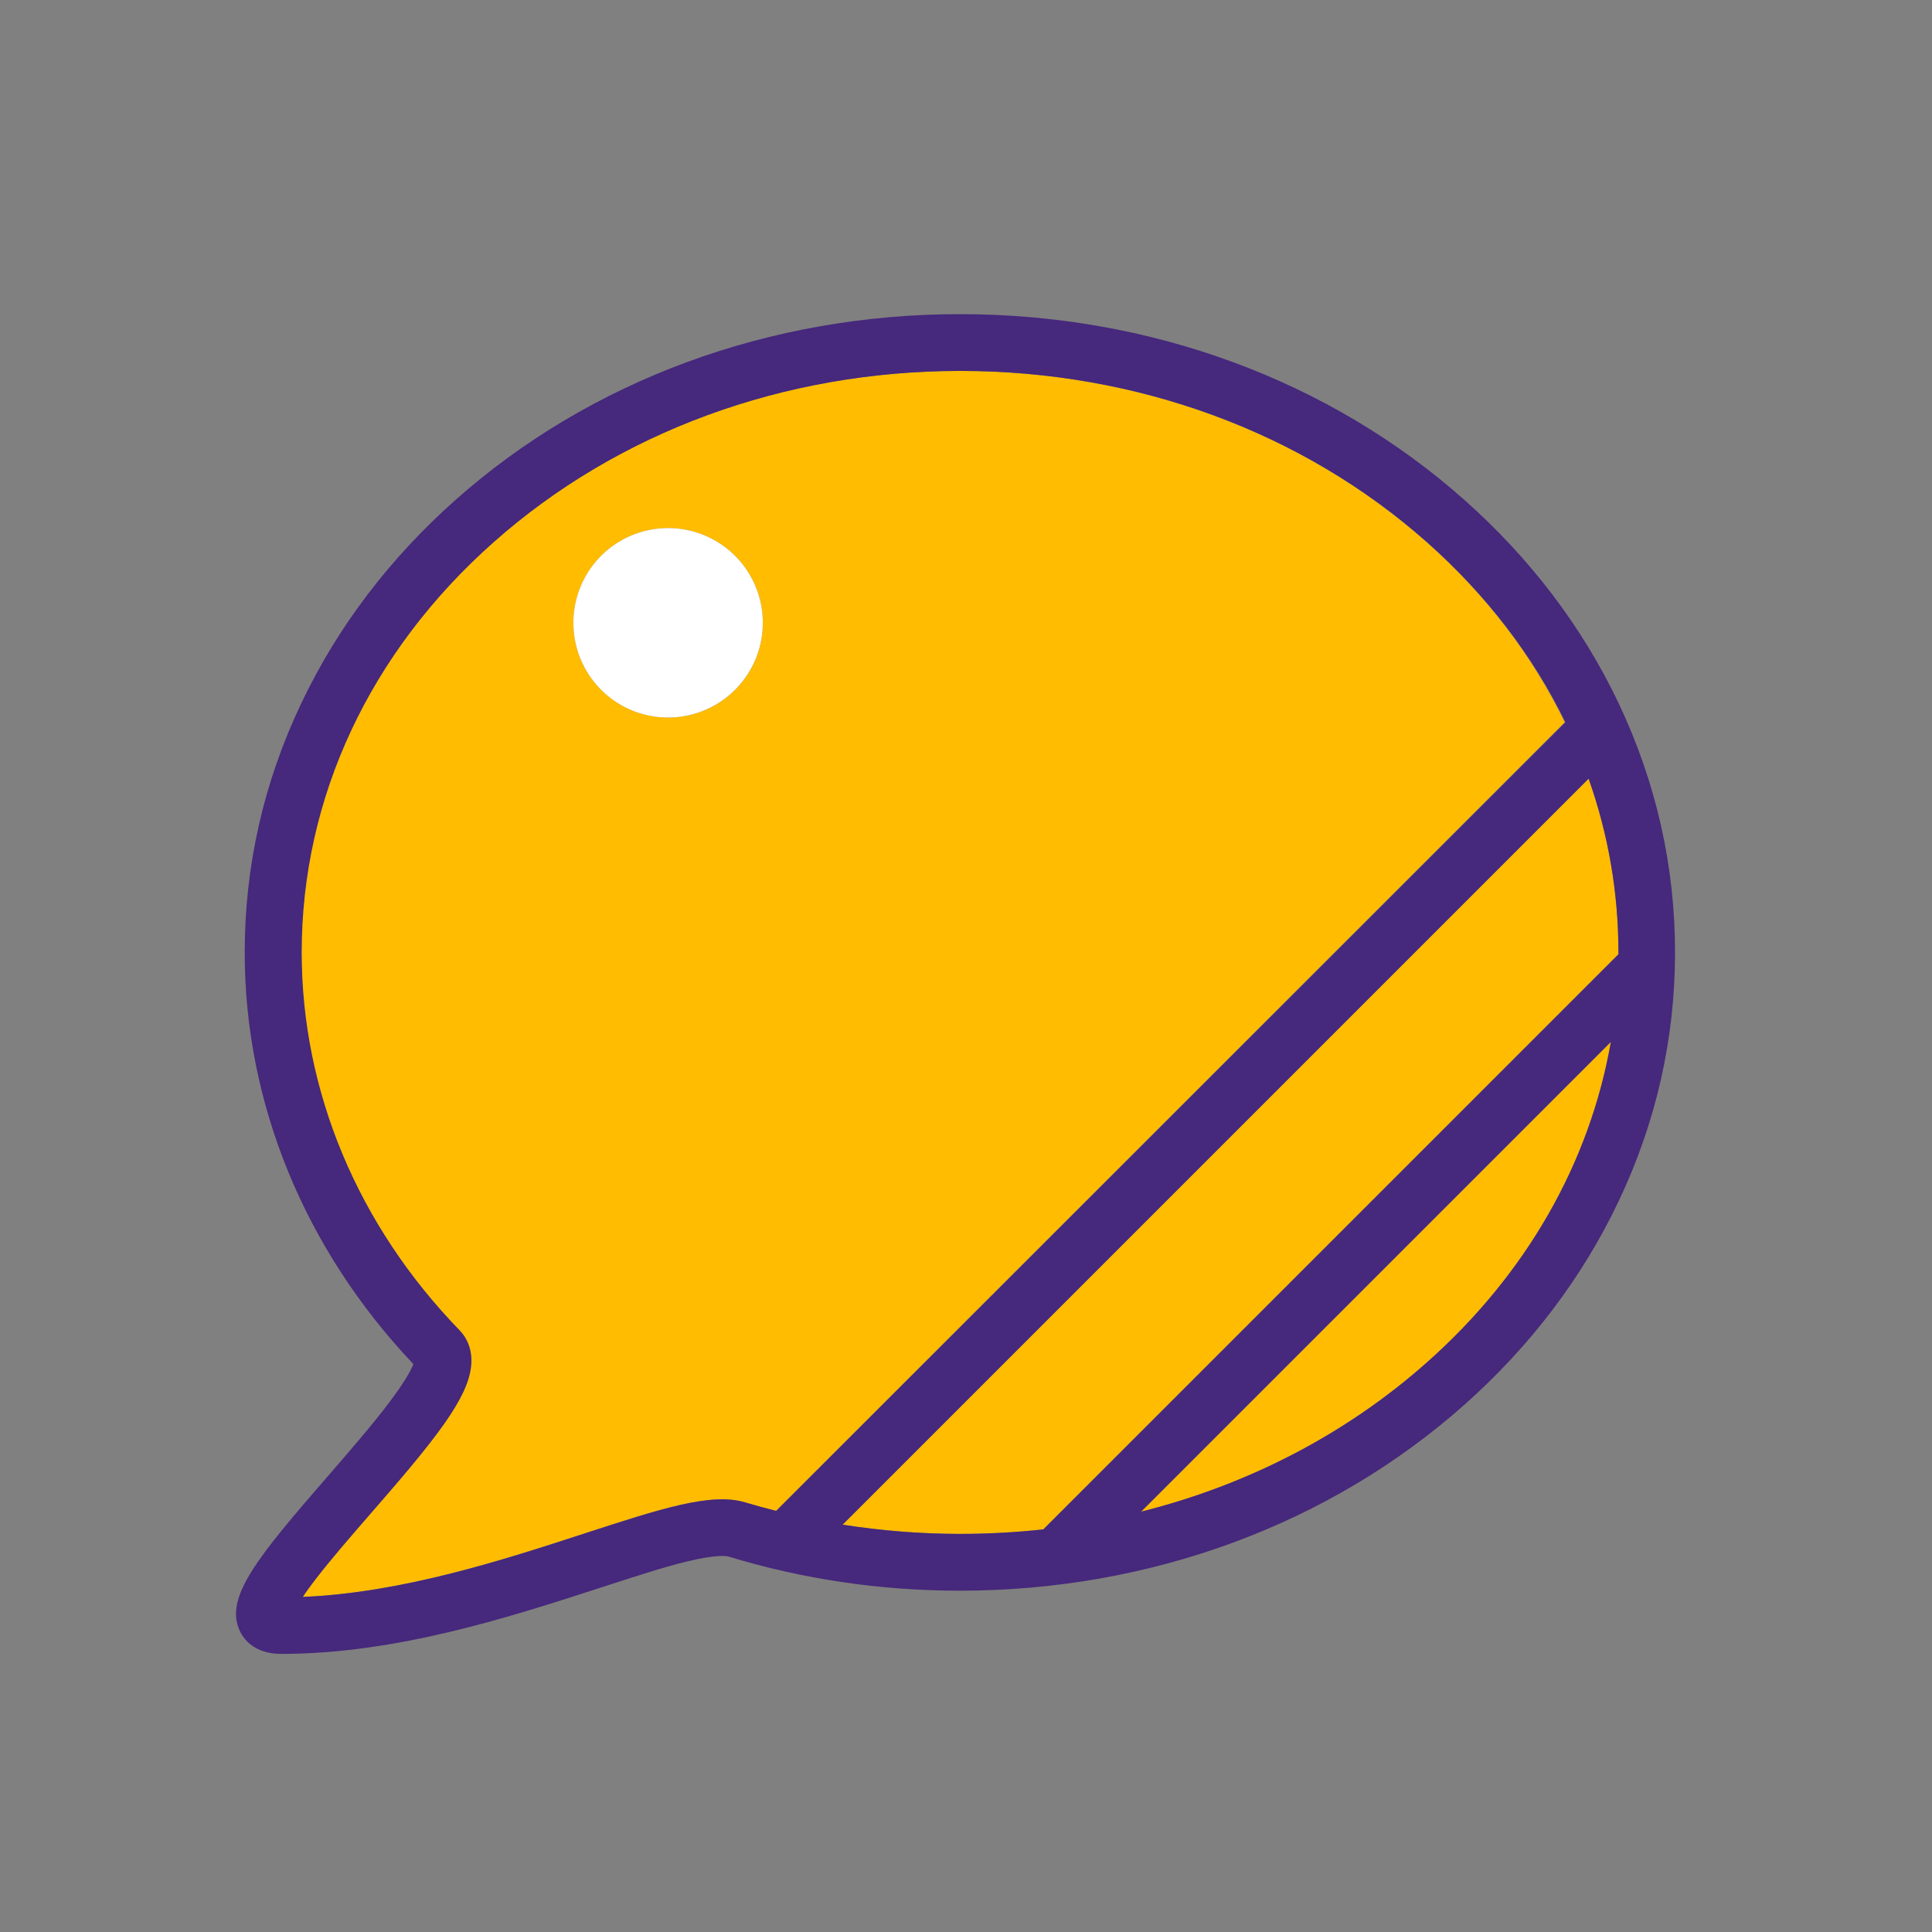
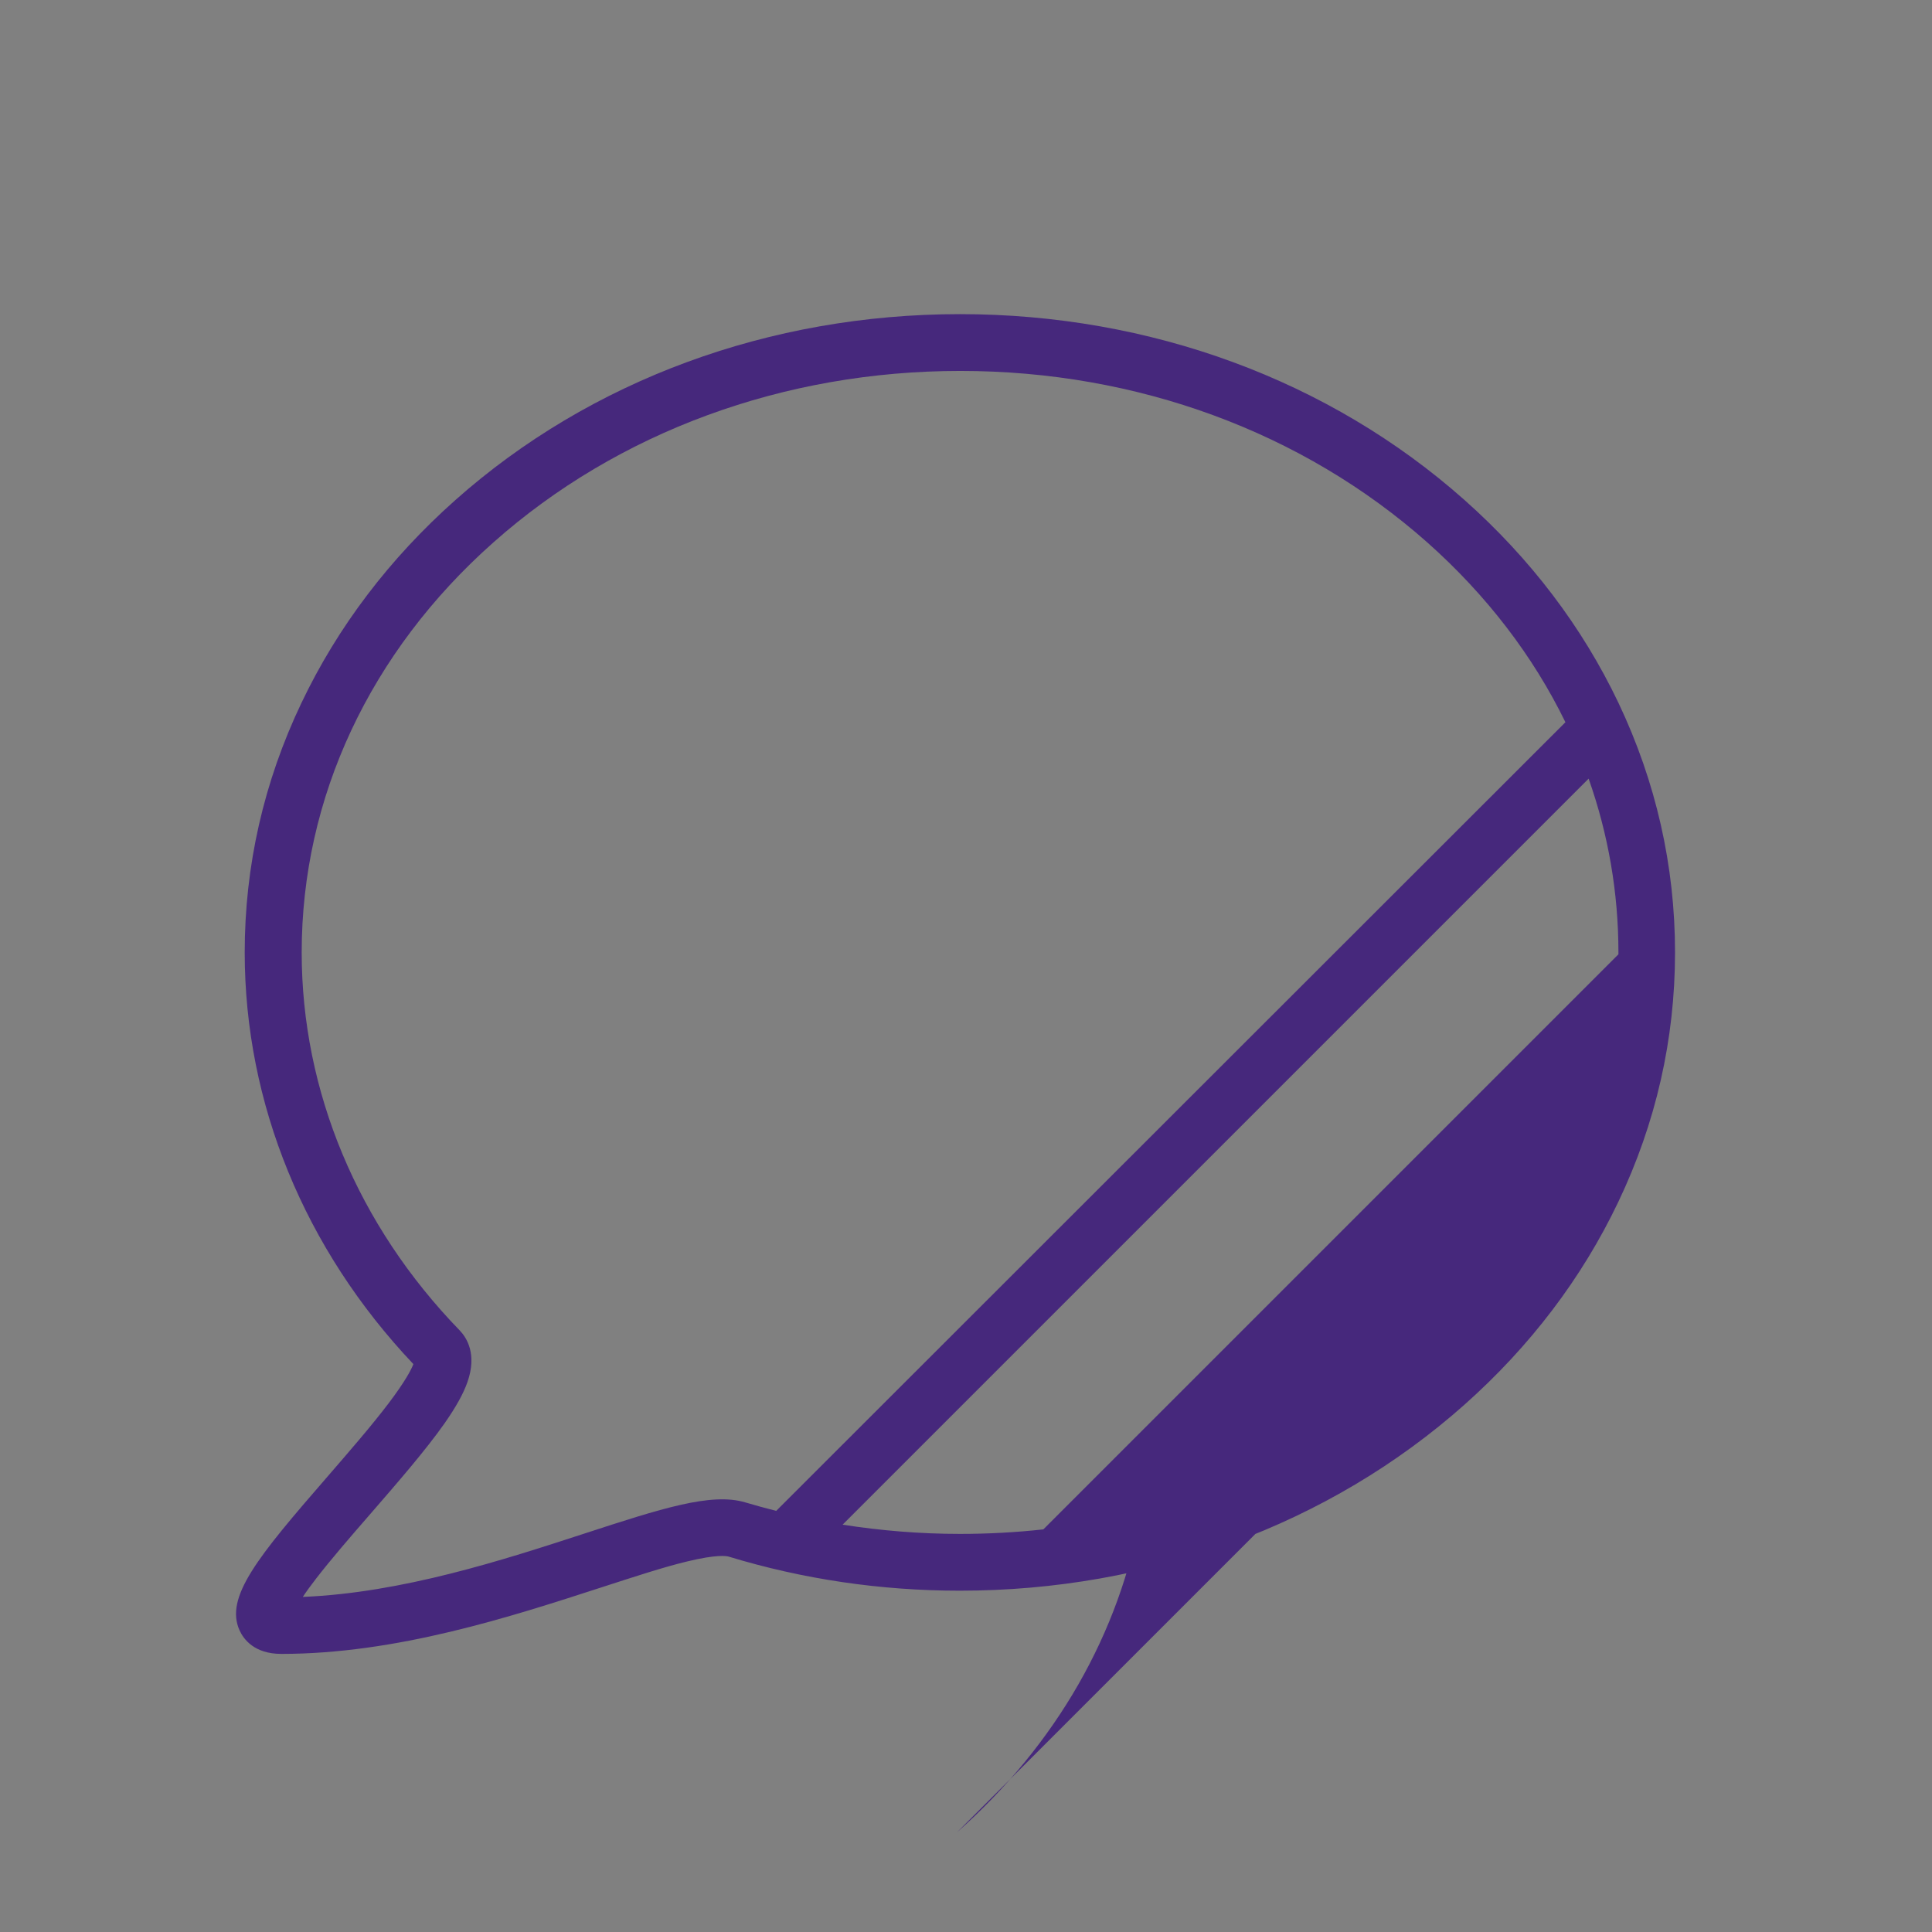
<svg xmlns="http://www.w3.org/2000/svg" width="800px" height="800px" viewBox="0 0 1024 1024" class="icon" version="1.1">
  <rect x="0" y="0" width="1024" height="1024" fill="#808080" stroke="none" />
-   <path d="M756.3 287.5c-66-58.6-153.9-90.9-247.5-90.9s-181.4 32.3-247.5 90.9c-65.5 58.2-101.6 135.3-101.6 217.3 0 73.5 29.8 144.6 83.8 200.4 3.7 3.9 9.3 12.5 4.1 27.2-2.2 6.1-6.1 13.3-12.1 21.9-10.1 14.5-24.9 31.6-39.3 48-10.8 12.4-20.9 24.1-28.8 34.3-3 3.9-5.3 7.2-7.1 9.8 52.8-2.2 106-19.5 149.3-33.6 40.6-13.2 67.4-21.9 85.2-16.5 5.4 1.7 10.9 3.2 16.4 4.6l418.1-418.1c-16.9-35.1-41.6-67.4-73-95.3z m-402.2 92.8c-27.7 0-50.2-22.5-50.2-50.2 0-27.7 22.5-50.2 50.2-50.2s50.2 22.5 50.2 50.2c0 27.7-22.4 50.2-50.2 50.2zM756.3 722.1c52.7-46.8 86.3-105.9 97.5-169.8l-249 249c56.7-14.3 108.7-41.2 151.5-79.2zM842 412.7L446.6 808.1c20.4 3.2 41.2 4.9 62.2 4.9 14.9 0 29.7-0.8 44.2-2.4l304.8-304.8v-1c0.1-31.7-5.4-62.7-15.8-92.1z" fill="#FFBC00" />
-   <path d="M857.8 372.5c-19.2-40.3-46.7-76.5-81.6-107.5-71.5-63.5-166.5-98.5-267.4-98.5-100.9 0-195.9 35-267.4 98.5-34.9 31-62.4 67.2-81.6 107.5-20 41.9-30.1 86.4-30.1 132.3 0 80 31.7 157.3 89.4 218.2-1.1 2.9-4.3 9.1-13 20.6-9 11.9-20.9 25.6-32.5 39-37.1 42.7-54.6 64-46.6 81.6 2.1 4.6 7.8 12.4 22.1 12.4 61.2 0 121.4-19.6 169.8-35.3 17.6-5.7 32.8-10.7 45.3-13.7 15.7-3.8 20.7-2.9 21.9-2.6 39.4 12 80.6 18.1 122.6 18.1 100.9 0 195.9-35 267.4-98.5 34.9-31 62.4-67.2 81.6-107.5 20-41.9 30.1-86.4 30.1-132.3s-10.1-90.4-30-132.3zM395 796.3c-17.9-5.4-44.7 3.3-85.2 16.5-43.3 14.1-96.5 31.4-149.3 33.6 1.7-2.6 4-5.8 7.1-9.8 7.9-10.2 18-21.9 28.8-34.3 14.3-16.5 29.1-33.5 39.3-48 6-8.6 10-15.8 12.1-21.9 5.1-14.7-0.4-23.3-4.1-27.2-54.1-55.7-83.8-126.9-83.8-200.4 0-82 36.1-159.2 101.6-217.3 66-58.6 153.9-90.9 247.5-90.9s181.4 32.3 247.5 90.9c31.4 27.9 56.1 60.2 73.2 95.3l-418.3 418c-5.5-1.4-11-2.9-16.4-4.5z m361.3-74.2c-42.8 38-94.8 64.9-151.5 79.1l249-249c-11.2 64.1-44.8 123.2-97.5 169.9zM553 810.6c-14.5 1.6-29.3 2.4-44.2 2.4-21 0-41.8-1.7-62.2-4.9L842 412.7c10.4 29.4 15.8 60.4 15.8 92.1v1L553 810.6z" fill="#46287C" />
-   <path d="M354.1 330.1m-50.2 0a50.2 50.2 0 1 0 100.4 0 50.2 50.2 0 1 0-100.4 0Z" fill="#FFFFFF" />
+   <path d="M857.8 372.5c-19.2-40.3-46.7-76.5-81.6-107.5-71.5-63.5-166.5-98.5-267.4-98.5-100.9 0-195.9 35-267.4 98.5-34.9 31-62.4 67.2-81.6 107.5-20 41.9-30.1 86.4-30.1 132.3 0 80 31.7 157.3 89.4 218.2-1.1 2.9-4.3 9.1-13 20.6-9 11.9-20.9 25.6-32.5 39-37.1 42.7-54.6 64-46.6 81.6 2.1 4.6 7.8 12.4 22.1 12.4 61.2 0 121.4-19.6 169.8-35.3 17.6-5.7 32.8-10.7 45.3-13.7 15.7-3.8 20.7-2.9 21.9-2.6 39.4 12 80.6 18.1 122.6 18.1 100.9 0 195.9-35 267.4-98.5 34.9-31 62.4-67.2 81.6-107.5 20-41.9 30.1-86.4 30.1-132.3s-10.1-90.4-30-132.3zM395 796.3c-17.9-5.4-44.7 3.3-85.2 16.5-43.3 14.1-96.5 31.4-149.3 33.6 1.7-2.6 4-5.8 7.1-9.8 7.9-10.2 18-21.9 28.8-34.3 14.3-16.5 29.1-33.5 39.3-48 6-8.6 10-15.8 12.1-21.9 5.1-14.7-0.4-23.3-4.1-27.2-54.1-55.7-83.8-126.9-83.8-200.4 0-82 36.1-159.2 101.6-217.3 66-58.6 153.9-90.9 247.5-90.9s181.4 32.3 247.5 90.9c31.4 27.9 56.1 60.2 73.2 95.3l-418.3 418c-5.5-1.4-11-2.9-16.4-4.5z m361.3-74.2c-42.8 38-94.8 64.9-151.5 79.1c-11.2 64.1-44.8 123.2-97.5 169.9zM553 810.6c-14.5 1.6-29.3 2.4-44.2 2.4-21 0-41.8-1.7-62.2-4.9L842 412.7c10.4 29.4 15.8 60.4 15.8 92.1v1L553 810.6z" fill="#46287C" />
</svg>